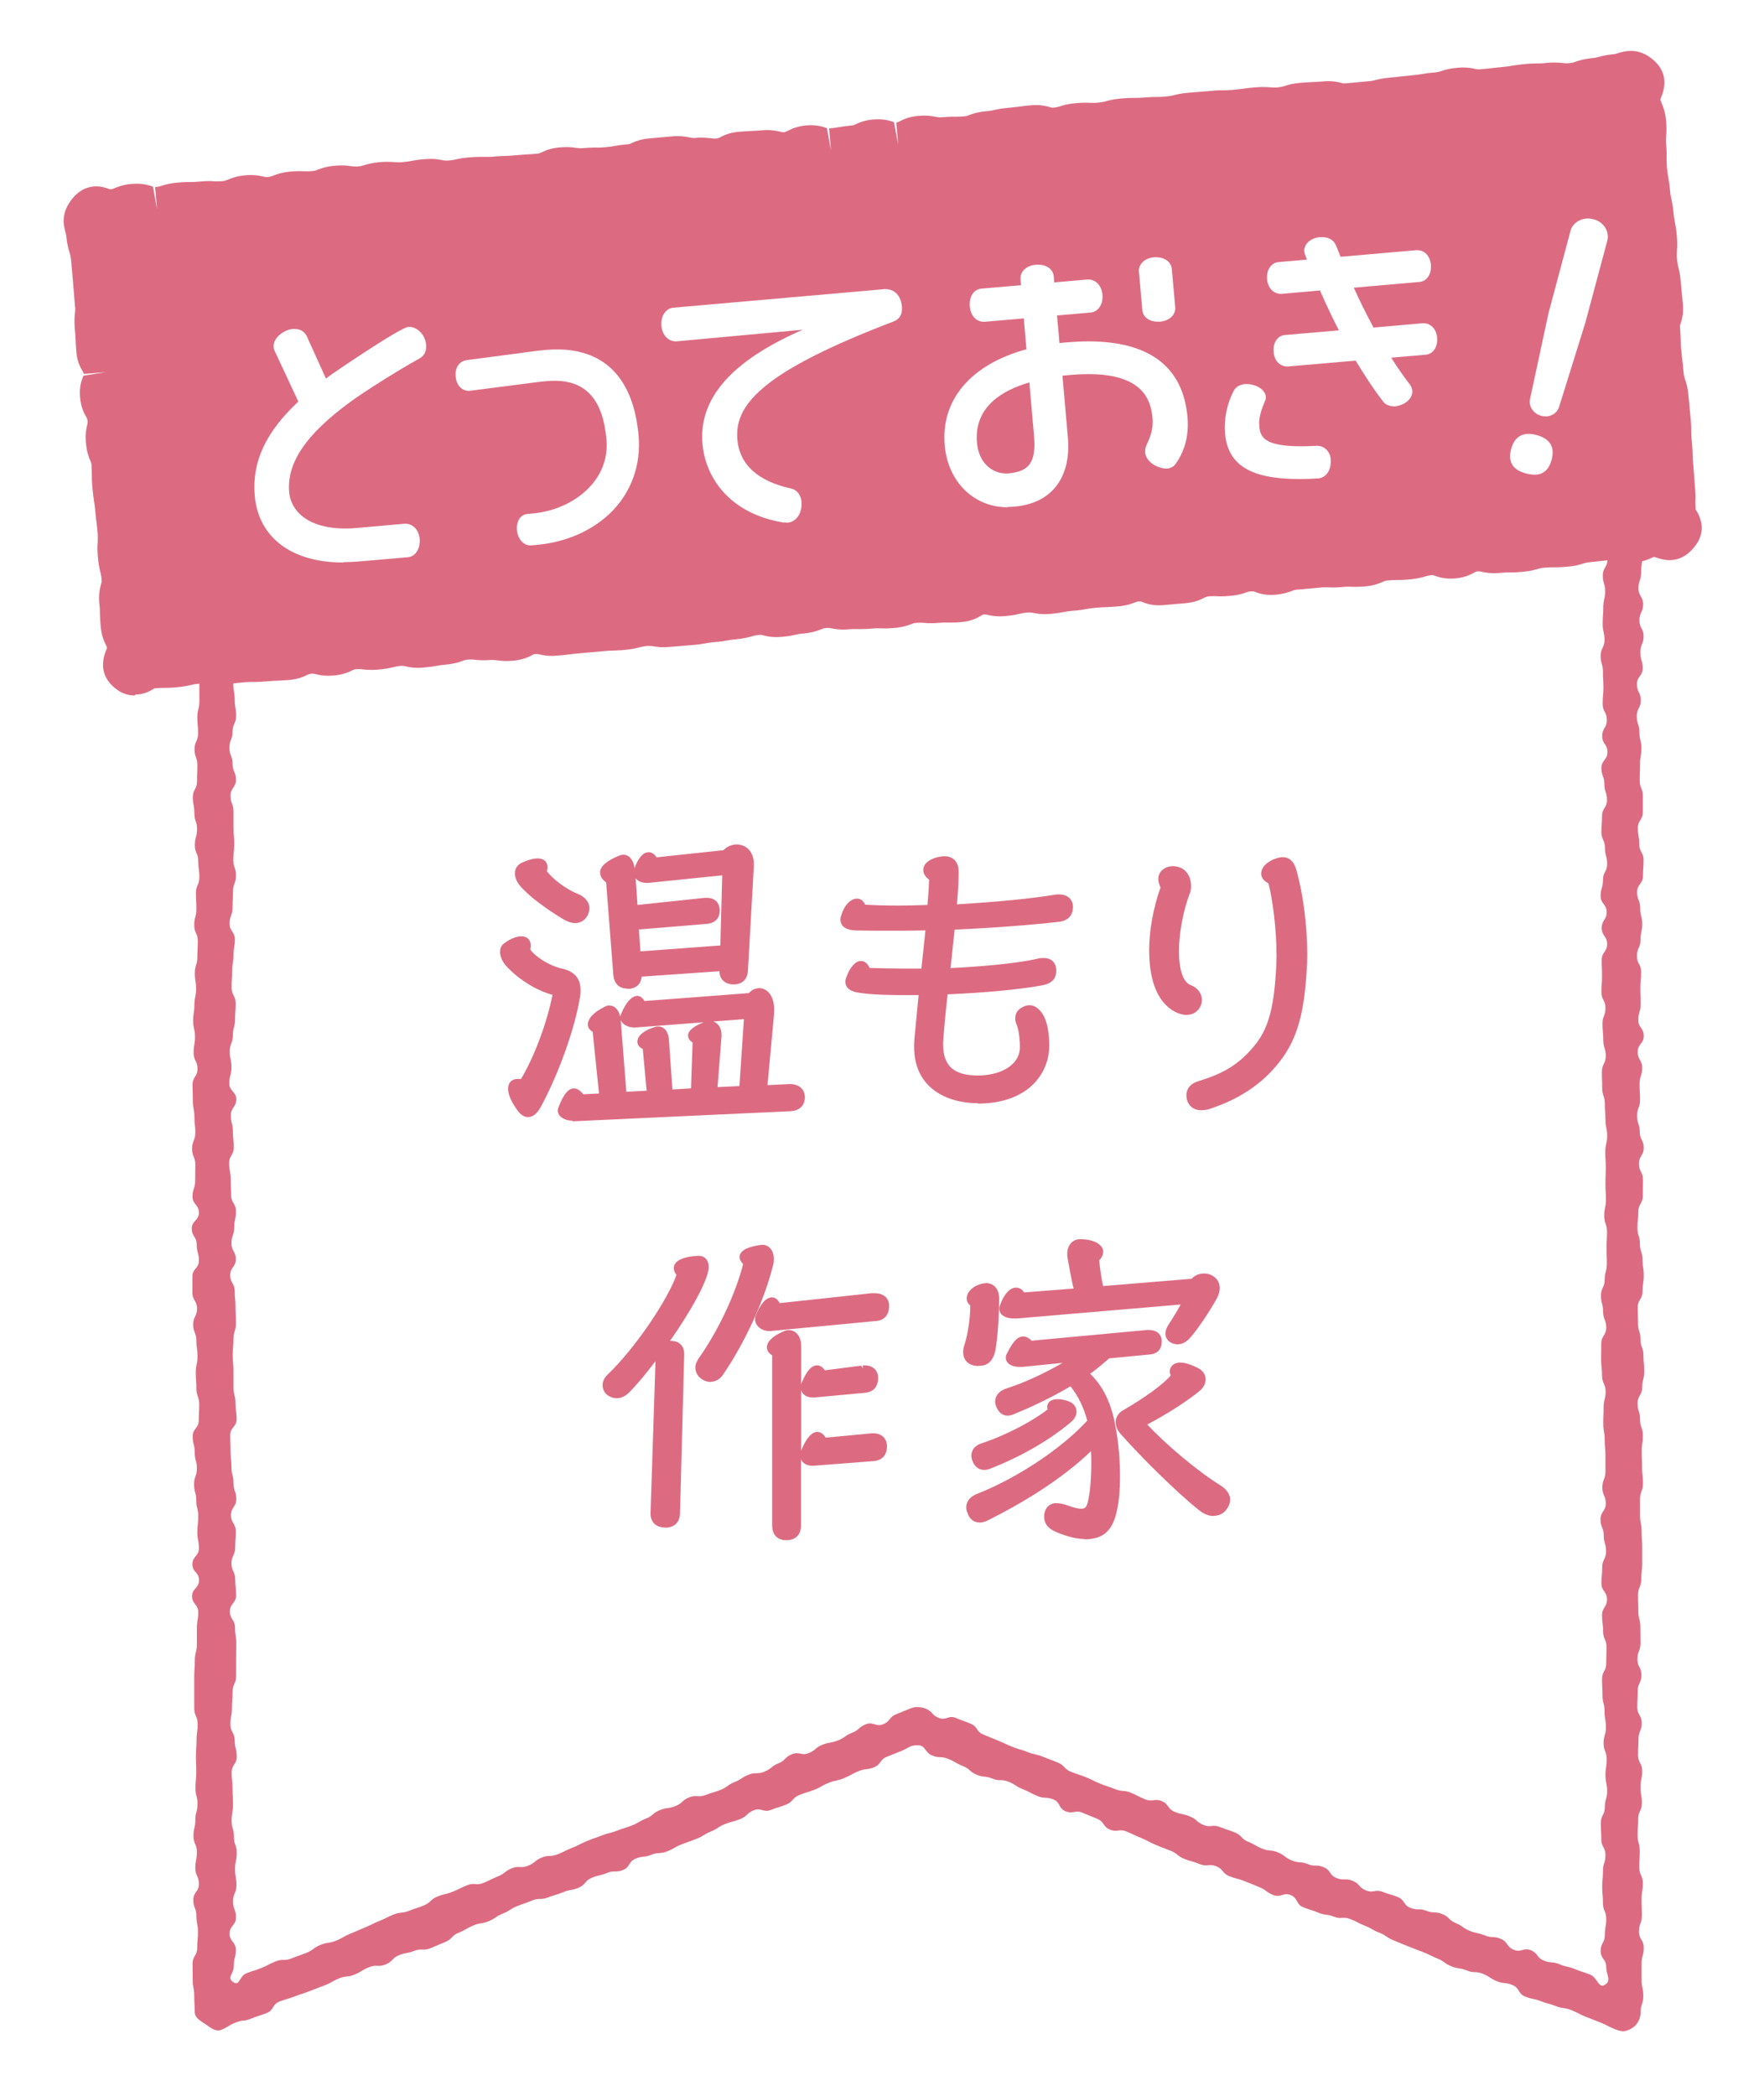
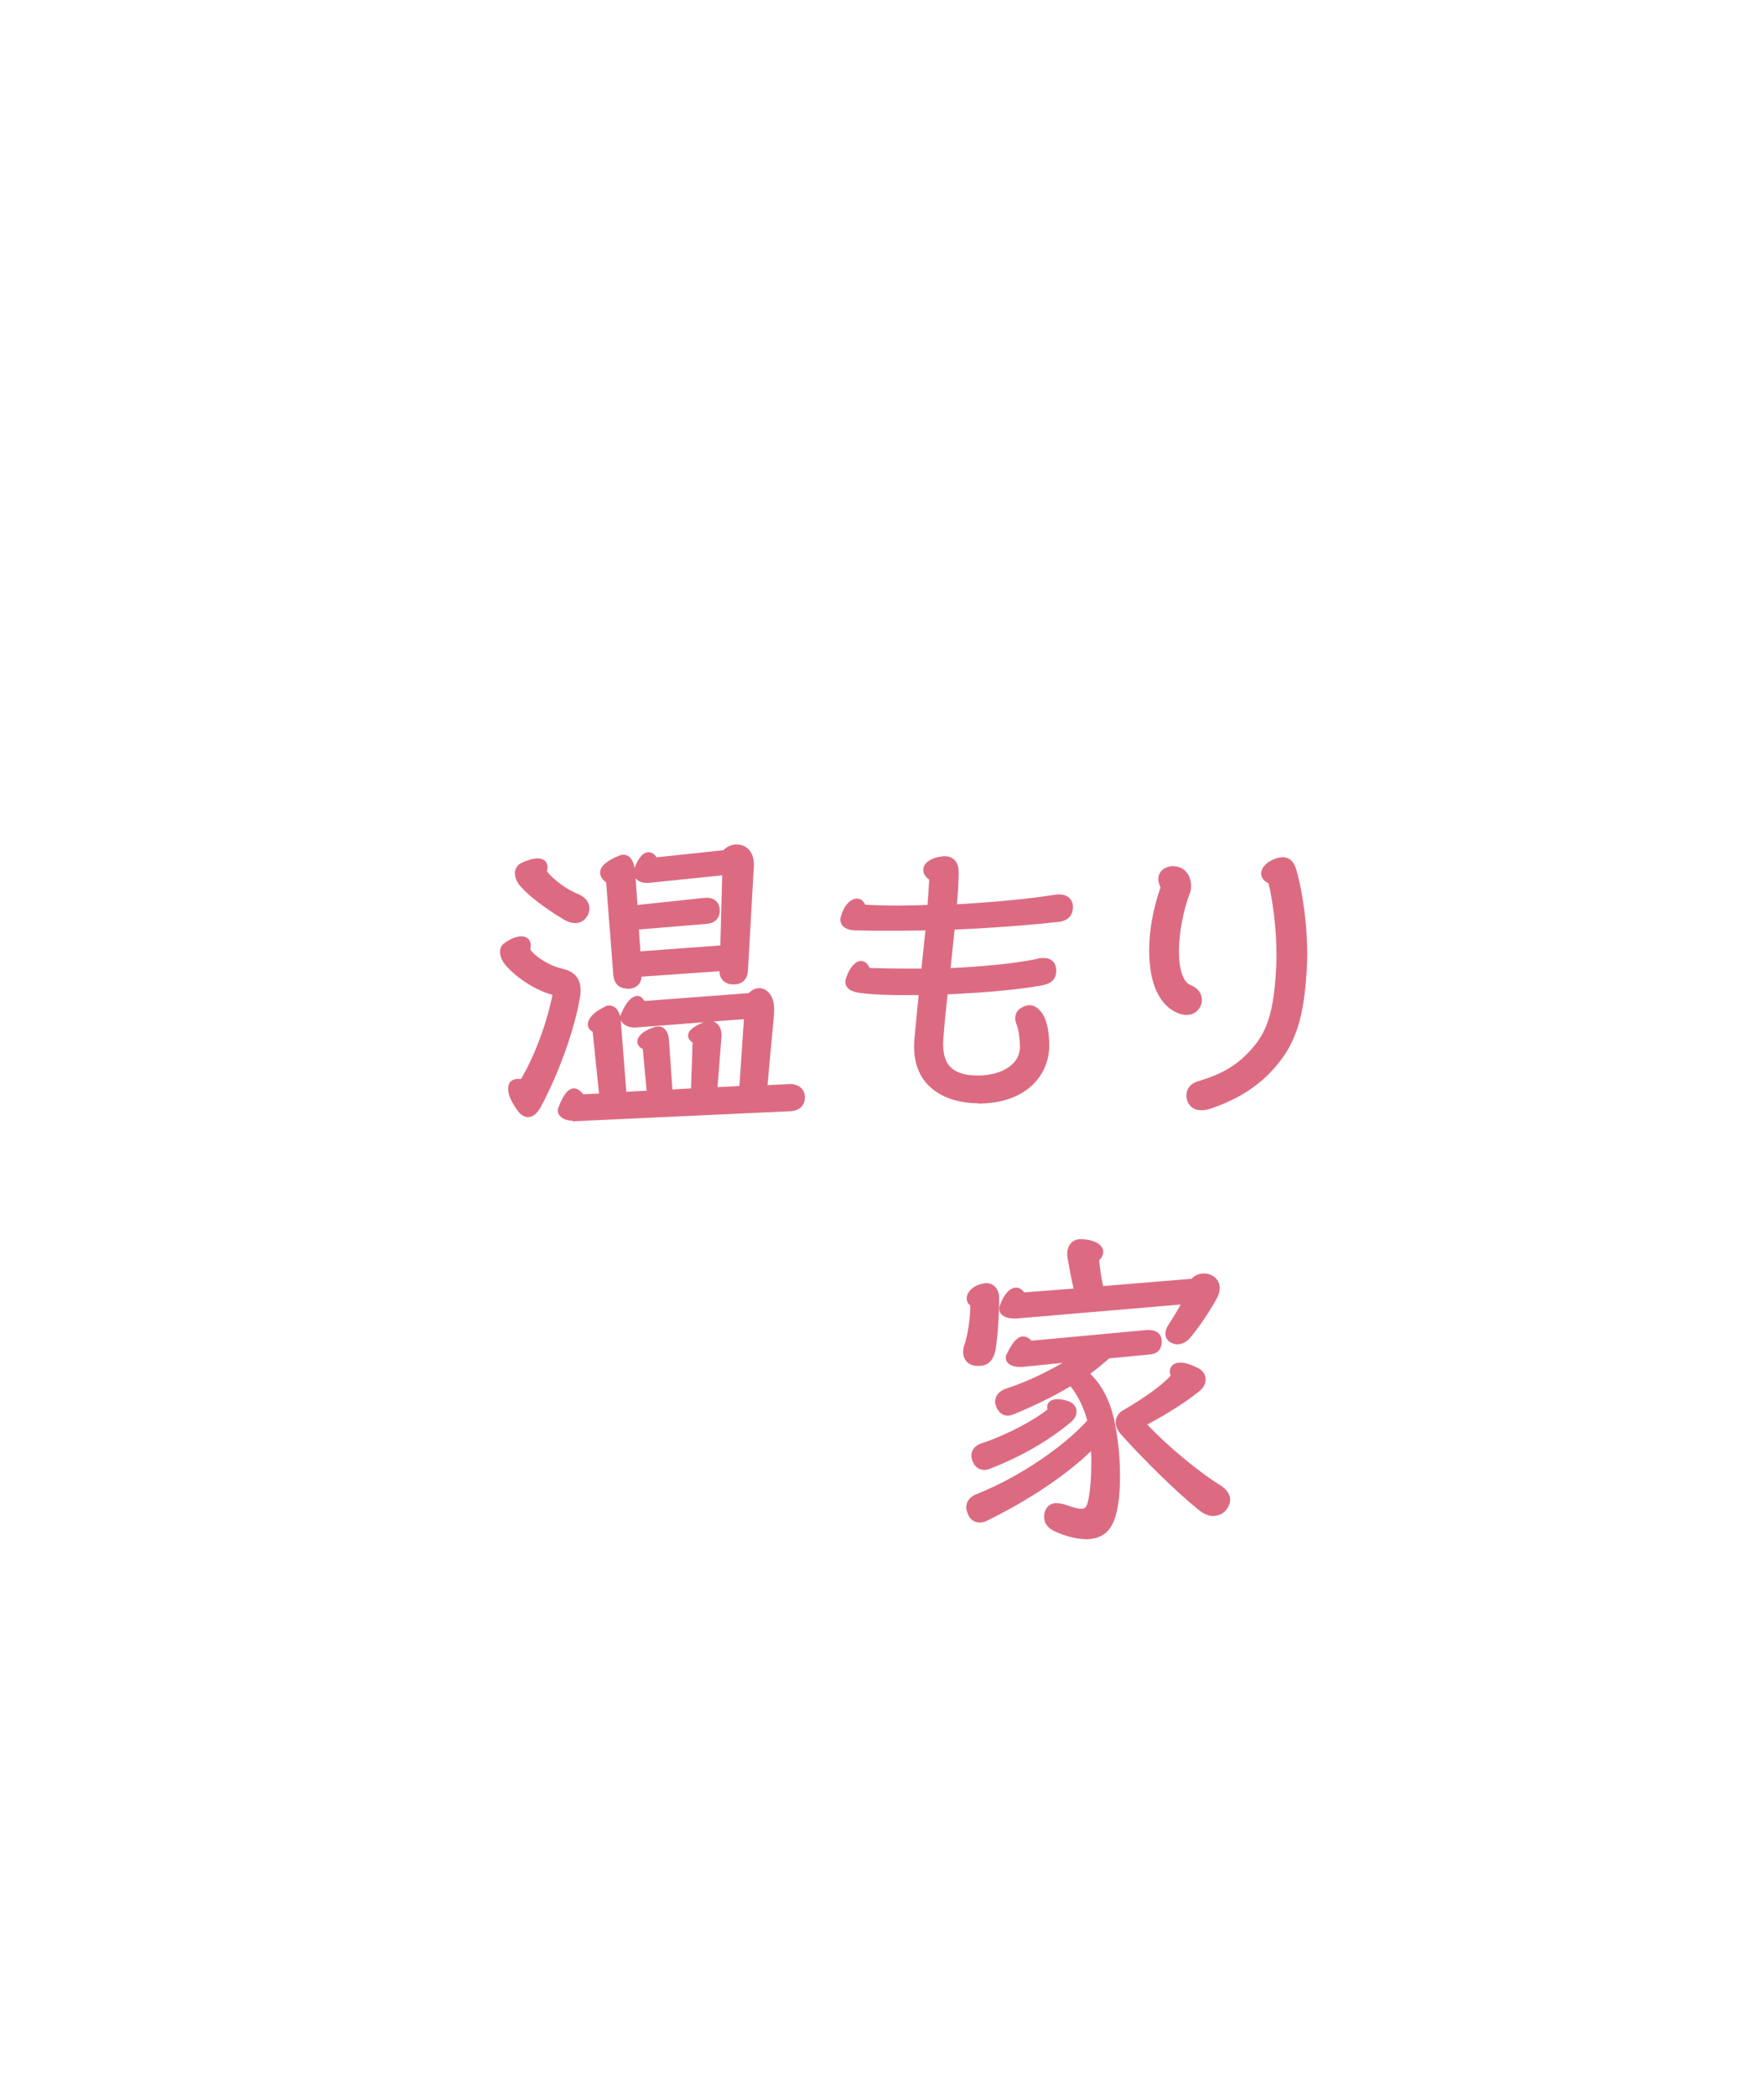
<svg xmlns="http://www.w3.org/2000/svg" id="_レイヤー_2" data-name="レイヤー_2" viewBox="0 0 113.7 135.09">
  <defs>
    <style>
      .cls-1 {
        filter: url(#drop-shadow-1);
      }

      .cls-2 {
        fill: #fff;
      }

      .cls-3 {
        fill: #dc6b82;
      }
    </style>
    <filter id="drop-shadow-1" x="-1.71" y="-1.89" width="119.04" height="140.64" filterUnits="userSpaceOnUse">
      <feOffset dx=".85" dy=".85" />
      <feGaussianBlur result="blur" stdDeviation=".85" />
      <feFlood flood-color="#231815" flood-opacity=".5" />
      <feComposite in2="blur" operator="in" />
      <feComposite in="SourceGraphic" />
    </filter>
  </defs>
  <g id="_テキスト" data-name="テキスト">
    <g>
      <g class="cls-1">
        <path class="cls-2" d="M113.69,33.36l-2.48-28.3c-.13-1.51-1.07-2.89-2.61-3.83-1.54-.94-3.56-1.37-5.61-1.19L7.25,8.42C2.98,8.79-.26,11.64.02,14.78l2.48,28.3c.13,1.51,1.07,2.89,2.61,3.83,1.37.84,3.12,1.27,4.93,1.23.22,0,.45-.02.68-.04l95.74-8.38c4.27-.37,7.5-3.22,7.23-6.37Z" />
        <path class="cls-2" d="M105.72,12.04H12.59c-2.35,0-4.25,1.9-4.25,4.25v113.36c0,1.81.89,3.49,2.4,4.51.91.62,1.97.93,3.04.93.69,0,1.38-.13,2.03-.4l43.35-17.46,43.34,17.45c1.66.67,3.59.47,5.09-.54,1.5-1.01,2.39-2.7,2.39-4.5V16.29c0-2.35-1.9-4.25-4.25-4.25Z" />
      </g>
      <g>
        <path class="cls-3" d="M36.89,72.22c-.54,0-.94-.29-.94-.66,0-.08.03-.17.06-.23.31-.81.63-1.19.98-1.19.24,0,.44.18.61.38l1.01-.05-.41-3.98c-.19-.1-.31-.27-.31-.46,0-.41.41-.83,1.13-1.17.09-.06.19-.06.27-.06.32,0,.58.27.69.71.01-.08.05-.16.06-.18.3-.73.68-1.15,1.05-1.15.17,0,.33.12.45.33l6.73-.51c.19-.21.42-.32.67-.32.46,0,.96.43.96,1.38,0,.06,0,.11-.01.17,0,.04,0,.08,0,.13l-.42,4.57,1.44-.07c.68,0,.97.43.97.85,0,.53-.35.87-.91.9,0,0-14,.65-14,.65h-.06ZM40.38,70.36l1.3-.07-.25-2.69c-.22-.1-.35-.27-.35-.47,0-.22.15-.63,1.14-.95.09-.03.15-.03.22-.03.38,0,.66.36.68.89l.22,3.17,1.2-.07.1-2.96c-.26-.15-.29-.36-.29-.45,0-.37.52-.66,1.01-.85,0,0-4.44.34-4.44.34-.45,0-.79-.2-.91-.47l.36,4.61ZM45.98,65.83c.29.1.53.39.53.9l-.26,3.33,1.41-.07.29-4.31-1.97.15ZM34.02,71.99c-.23,0-.45-.14-.65-.41-.41-.55-.62-1.04-.62-1.41,0-.4.23-.64.62-.64.06,0,.13,0,.21.01.86-1.44,1.68-3.63,2.03-5.43-.97-.25-2.12-.95-2.87-1.74-.33-.32-.51-.7-.51-1.03,0-.23.1-.44.27-.55.39-.29.78-.45,1.1-.45.38,0,.61.23.61.6,0,.09-.02.17-.03.25.32.47,1.24,1.05,2,1.22.84.18,1.24.63,1.24,1.4,0,.15,0,.31-.05.52-.33,1.99-1.36,4.87-2.5,6.98-.24.45-.52.68-.83.68ZM40.45,63.71c-.55,0-.87-.32-.92-.9l-.46-5.94c-.18-.14-.39-.34-.39-.64,0-.39.4-.75,1.23-1.09.08-.03.17-.06.26-.06.38,0,.66.33.73.86.25-.67.56-1.02.91-1.02.14,0,.34.06.51.33l4.31-.46c.22-.23.53-.37.85-.37.55,0,1.11.39,1.11,1.27v.13l-.38,6.71c-.02.57-.36.91-.92.91s-.91-.33-.92-.85l-5.02.35c-.02.49-.37.79-.92.79ZM41.27,61.31l5.16-.38.12-4.52-4.77.49s-.1,0-.1,0c-.31,0-.57-.12-.71-.3l.12,1.72,4.34-.46h.15c.49,0,.81.32.81.81,0,.52-.3.83-.86.87l-4.35.36.1,1.41ZM37.08,59.49c-.23,0-.47-.08-.74-.23-.44-.26-1.91-1.18-2.7-2.04-.29-.29-.45-.62-.45-.94s.17-.56.46-.69c.4-.18.74-.27,1-.27.4,0,.64.21.64.56,0,.08-.01.17-.04.27.41.53,1.28,1.18,2,1.46.47.19.74.53.74.92,0,.21-.06.4-.18.57-.18.25-.44.39-.74.39Z" />
        <path class="cls-3" d="M63.06,71.1c-2,0-4.14-.96-4.14-3.63,0-.18,0-.35.02-.53.06-.62.12-1.29.19-1.98l.08-.83h-.77c-1.04,0-2.12-.02-2.91-.13-.28-.03-1.04-.12-1.04-.73,0-.1.02-.21.08-.34.23-.62.58-1,.92-1,.17,0,.4.08.56.45.65.02,1.47.04,2.41.04h.93l.26-2.46c-.81.02-1.59.02-2.33.02-.78,0-1.54,0-2.2-.02-.86-.04-.95-.49-.95-.69,0-.06,0-.15.04-.23.21-.77.67-1.13,1.02-1.13.24,0,.43.14.53.39.6.04,1.33.06,2.14.06.58,0,1.22-.02,1.88-.04.05-.56.09-1.12.11-1.63-.24-.17-.38-.39-.38-.62,0-.46.49-.8,1.28-.89.04,0,.08,0,.12,0,.41,0,.88.26.88.99s-.05,1.44-.11,2.11c2.64-.16,4.71-.36,6.31-.62.09-.02.19-.02.28-.02.62,0,.89.41.89.79,0,.57-.32.91-.92.98-1.9.21-4.21.39-6.71.5l-.26,2.48c1.77-.09,4.1-.27,5.58-.6.16-.05.3-.05.42-.05.51,0,.81.3.81.81,0,.54-.29.84-.95.96-1.42.26-3.72.47-6.05.57-.13,1.13-.22,2.09-.28,2.94,0,.05,0,.1-.01.15,0,.04,0,.08,0,.13,0,1.39.69,2.01,2.24,2.01s2.71-.73,2.71-1.82c0-.54-.08-1.12-.2-1.43-.06-.12-.1-.27-.1-.44,0-.27.12-.5.34-.64.16-.1.35-.2.58-.2.31,0,.59.19.84.56.28.44.43,1.16.43,2.04,0,1.86-1.42,3.74-4.6,3.74Z" />
        <path class="cls-3" d="M77.43,71.55c-.42,0-.72-.19-.88-.55-.05-.14-.08-.26-.08-.41,0-.25.1-.71.76-.91,1.46-.45,2.52-.96,3.6-2.26.88-1.05,1.26-2.34,1.41-4.79.02-.31.04-.65.04-1,0-1.86-.27-3.72-.52-4.71-.3-.13-.47-.36-.47-.62,0-.42.4-.81,1.05-1.01.13-.03.25-.05.35-.05.29,0,.68.14.87.83.43,1.5.7,3.59.7,5.44,0,.38-.02.75-.04,1.09-.18,2.94-.69,4.57-1.9,6.02-1.02,1.25-2.43,2.19-4.19,2.79-.22.09-.47.14-.71.14ZM76.5,65.41c-.46,0-.93-.26-1.21-.51-1.01-.86-1.22-2.46-1.22-3.66,0-1.25.26-2.72.73-4.04-.08-.21-.14-.37-.14-.55,0-.37.22-.65.61-.78.1-.03.2-.05.33-.05.27,0,.63.1.83.34.29.29.34.71.34.94s-.03.38-.1.52c-.41,1.1-.68,2.52-.68,3.69s.27,1.99.75,2.17c.46.18.73.54.73.97,0,.24-.11.5-.28.67-.19.19-.42.28-.67.28Z" />
-         <path class="cls-3" d="M50.69,99.26c-.58,0-.92-.35-.92-.96v-10.96c-.22-.13-.34-.31-.34-.51,0-.26.19-.66,1.12-1.05.11-.06.23-.06.3-.06.46,0,.79.42.79,1v2.51c.01-.06.03-.12.06-.18.3-.71.61-1.06.97-1.06.19,0,.36.12.5.32l2.33-.3.13.17-.03-.18s.09-.01.13-.01c.53,0,.87.32.87.81,0,.57-.3.91-.86.96,0,0-3.23.3-3.24.3h-.11c-.39,0-.67-.18-.75-.47v3.92s.02-.06.03-.1c.32-.76.66-1.13,1.01-1.13.21,0,.39.12.54.37l2.96-.28h.12c.52,0,.87.33.87.83,0,.57-.3.91-.86.96,0,0-3.87.3-3.87.3h-.08c-.36,0-.63-.16-.73-.42v4.26c0,.61-.35.96-.96.96ZM42.87,98.44c-.58,0-.94-.34-.94-.9l.32-9.82c-.65.86-1.24,1.56-1.68,2-.26.26-.54.39-.82.39-.21,0-.41-.07-.59-.2-.2-.14-.32-.39-.32-.65,0-.23.11-.46.3-.65,1.89-1.81,3.95-4.96,4.46-6.45-.11-.15-.17-.29-.17-.44,0-.46.58-.74,1.58-.79h0c.43,0,.67.28.67.73,0,.15-.04.3-.08.45-.27.92-1.15,2.49-2.41,4.3.31,0,.55.08.7.25.15.15.22.38.21.66l-.27,10.22c-.02.58-.37.91-.96.91ZM45.8,89.06c-.19,0-.37-.05-.52-.16-.28-.15-.46-.45-.46-.76,0-.23.1-.42.2-.58,1.27-1.79,2.39-4.17,2.88-6.1-.15-.14-.23-.29-.23-.45,0-.28.25-.65,1.46-.79h0c.46,0,.75.39.75.92,0,.11,0,.24-.05.39-.54,2.21-1.8,4.97-3.2,7.02-.2.32-.5.5-.82.5ZM49.59,85.78c-.5,0-.92-.34-.92-.75,0-.07,0-.13.03-.22.32-.8.67-1.2,1.06-1.2.2,0,.38.13.49.37l5.93-.64h.19c.69,0,.94.42.94.81,0,.58-.3.94-.84.98,0,0-6.82.65-6.82.65h-.06Z" />
        <path class="cls-3" d="M69.88,99.18c-.64,0-1.45-.28-1.95-.52-.42-.21-.63-.51-.63-.92,0-.51.32-.87.77-.87.23,0,.49.05.78.16.36.13.64.2.84.2.23,0,.35-.07.44-.49.13-.54.21-1.48.21-2.45,0-.25,0-.51-.02-.77-2.03,1.95-4.7,3.49-6.63,4.45-.2.1-.37.15-.54.15-.39,0-.69-.25-.8-.66-.04-.07-.07-.2-.07-.32,0-.23.09-.64.73-.88,2.61-1.04,5.44-2.93,7.07-4.71-.23-.87-.61-1.62-1.08-2.21-1.13.67-2.44,1.31-3.69,1.81-.12.05-.25.08-.36.08-.35,0-.63-.24-.76-.65-.02-.07-.05-.15-.05-.24,0-.23.1-.65.75-.87,1.06-.33,2.37-.93,3.6-1.64l-2.6.26h-.19c-.52,0-.87-.24-.87-.6,0-.05,0-.14.07-.25.37-.77.69-1.11,1.04-1.11.2,0,.37.08.55.27l7.44-.69h.12c.51,0,.83.28.83.73,0,.65-.42.82-.77.85l-2.62.25c-.44.39-.83.71-1.22.99.75.74,1.23,1.65,1.51,2.82.26,1.12.41,2.46.41,3.75,0,1.02-.08,1.83-.24,2.43-.29,1.17-.9,1.67-2.05,1.67ZM78.23,97.7c-.31,0-.64-.13-.92-.36-1.45-1.14-3.79-3.47-5.08-4.93-.2-.22-.32-.5-.32-.75,0-.31.18-.61.47-.77,1.39-.8,2.53-1.63,3.08-2.24-.03-.09-.06-.17-.06-.26,0-.35.27-.58.68-.58.29,0,.68.12,1.15.36.3.15.48.42.48.73,0,.27-.15.55-.4.75-.89.72-2.11,1.49-3.36,2.15,1.21,1.31,3.31,3.06,4.71,3.92.52.33.63.69.63.93s-.11.49-.32.73c-.21.21-.46.31-.77.31ZM63.44,94.73c-.35,0-.64-.22-.76-.59-.05-.12-.07-.23-.07-.33,0-.22.09-.61.67-.8,1.72-.57,3.43-1.53,4.24-2.18-.02-.05-.02-.1-.02-.16,0-.12.05-.5.68-.5.23,0,.48.05.76.16.29.13.45.37.45.65,0,.21-.12.45-.31.62-.63.55-2.41,1.94-5.26,3.05-.14.05-.25.08-.38.08ZM63.06,88.03c-.6,0-.98-.35-.98-.9,0-.15.03-.32.09-.48.24-.74.37-1.81.37-2.47v-.05c-.15-.11-.23-.27-.23-.46,0-.38.37-.83,1.08-.96.08-.01.12-.02.18-.02.41,0,.83.3.83.98,0,1.17-.1,2.53-.23,3.3-.13.7-.48,1.05-1.04,1.05h-.06ZM75.93,86.64c-.13,0-.26-.03-.38-.08-.27-.11-.43-.33-.43-.61,0-.19.07-.39.18-.55l.12-.19c.25-.39.5-.8.68-1.14l-10.57.9c-.06,0-.12,0-.17,0-.27,0-.49-.05-.66-.15-.19-.11-.29-.28-.29-.48,0-.05,0-.13.04-.21.25-.72.64-1.15,1.04-1.15.21,0,.39.11.52.31l3.19-.25c-.15-.61-.28-1.34-.39-1.98-.02-.09-.02-.17-.02-.26,0-.55.34-.94.83-.94,1,0,1.49.41,1.49.81,0,.13-.05.33-.26.55.05.48.12,1.08.25,1.66l5.71-.47c.19-.22.48-.34.79-.34.58,0,1.02.4,1.02.94,0,.2-.05.4-.17.63-.42.78-1.16,1.89-1.69,2.52-.26.31-.54.47-.83.47Z" />
      </g>
-       <path class="cls-3" d="M104.54,130.89c-.15,0-.31-.07-.45-.12-.47-.19-.46-.24-.93-.43s-.48-.18-.95-.37-.45-.24-.93-.43-.52-.07-1-.26-.5-.13-.98-.32-.51-.1-.99-.29-.34-.54-.81-.74-.53-.06-1.01-.25-.44-.29-.91-.48-.55-.02-1.02-.21-.52-.08-1-.27-.43-.31-.9-.5-.46-.23-.94-.42-.48-.18-.96-.37-.48-.2-.95-.39-.43-.3-.91-.49-.45-.26-.93-.45-.46-.24-.94-.43-.57.04-1.05-.15-.53-.06-1.01-.26-.49-.16-.97-.35-.32-.58-.8-.78-.63.18-1.11,0-.43-.31-.91-.51-.48-.2-.96-.39-.5-.13-.98-.32-.37-.45-.85-.64-.58.06-1.06-.14-.5-.14-.98-.33-.42-.34-.9-.53-.48-.18-.96-.38-.46-.25-.93-.44-.47-.22-.95-.42-.58.07-1.06-.12-.35-.5-.83-.7-.48-.19-.95-.39-.6.1-1.08-.09-.32-.58-.8-.77-.55-.02-1.03-.22-.46-.25-.94-.44-.44-.29-.92-.48-.56,0-1.04-.2-.53-.05-1.01-.25-.41-.37-.89-.56-.45-.26-.94-.46-.55-.02-1.04-.22-.41-.66-.93-.66-.56.17-1.03.36-.47.19-.95.38-.36.49-.83.68-.53.06-1,.25-.45.25-.93.45-.51.11-.99.3-.45.26-.93.45-.5.15-.97.34-.38.43-.86.62-.49.15-.97.34-.62-.17-1.1.02-.4.38-.88.57-.5.13-.98.32-.44.29-.91.48-.44.28-.92.47-.49.17-.97.36-.45.26-.93.45-.55.03-1.02.22-.53.05-1.01.25-.34.54-.81.73-.56,0-1.03.19-.51.12-.98.31-.38.44-.85.64-.52.09-1,.29-.5.15-.98.34-.55,0-1.03.2-.49.17-.96.36-.44.29-.92.48-.44.3-.91.49-.52.08-1,.28-.45.27-.93.46-.39.4-.87.6-.47.2-.95.4-.56-.02-1.04.17-.52.09-.99.28-.39.41-.87.6-.57-.02-1.05.17-.45.27-.92.47-.53.06-1.01.25-.45.26-.93.45-.49.18-.97.37-.49.16-.98.35-.5.14-.98.33-.34.55-.82.74-.5.15-.98.35-.53.07-1.02.26-.45.28-.93.47c-.36.15-.69-.14-1.01-.36-.33-.22-.7-.41-.7-.8,0-.51-.03-.51-.03-1.03s-.1-.51-.1-1.03-.01-.51-.01-1.03.3-.51.3-1.03.05-.51.05-1.03-.1-.51-.1-1.03-.2-.51-.2-1.03.36-.51.36-1.03-.23-.51-.23-1.03.1-.51.1-1.03-.22-.51-.22-1.03.12-.51.12-1.03.14-.51.14-1.03-.13-.51-.13-1.03.05-.51.05-1.03-.02-.51-.02-1.03.04-.51.04-1.03.07-.51.07-1.03-.22-.51-.22-1.03,0-.51,0-1.03,0-.52,0-1.03.04-.52.04-1.03.13-.52.13-1.03,0-.52,0-1.03.09-.51.09-1.03-.4-.51-.4-1.03.45-.51.45-1.03-.43-.51-.43-1.03.42-.51.42-1.03-.1-.51-.1-1.03.06-.51.06-1.03-.13-.51-.13-1.03-.14-.51-.14-1.03.18-.51.18-1.03-.14-.51-.14-1.03-.13-.51-.13-1.03.39-.51.39-1.03.03-.52.03-1.03-.18-.52-.18-1.03-.04-.52-.04-1.03.11-.52.11-1.03-.07-.52-.07-1.03-.21-.52-.21-1.03.25-.51.25-1.03-.3-.51-.3-1.03,0-.51,0-1.03.42-.51.42-1.03-.14-.51-.14-1.03-.32-.51-.32-1.03.46-.51.46-1.03-.41-.52-.41-1.03.17-.52.17-1.03.01-.52.01-1.03-.21-.52-.21-1.03.21-.52.21-1.03-.06-.52-.06-1.03-.1-.52-.1-1.03-.02-.52-.02-1.03.32-.52.32-1.03-.25-.52-.25-1.03.09-.52.09-1.03-.12-.52-.12-1.03.08-.52.08-1.03.11-.51.11-1.02-.08-.51-.08-1.03.16-.51.16-1.03.03-.51.03-1.03-.23-.51-.23-1.03.14-.52.14-1.03-.03-.52-.03-1.03.22-.52.22-1.03-.07-.52-.07-1.03-.22-.51-.22-1.03.14-.51.14-1.03-.17-.51-.17-1.03-.1-.51-.1-1.03.27-.51.27-1.03.02-.51.02-1.03-.18-.52-.18-1.03.23-.52.23-1.03-.05-.52-.05-1.03.13-.52.13-1.03,0-.52,0-1.03-.38-.52-.38-1.03.19-.52.19-1.03-.16-.52-.16-1.03.26-.52.26-1.03-.06-.52-.06-1.03.13-.52.13-1.03-.33-.52-.33-1.03.05-.52.05-1.03.13-.52.13-1.03-.03-.52-.03-1.03.16-.52.16-1.03-.26-.52-.26-1.03.02-.52.02-1.04.25-.52.25-1.03-.22-.51-.22-1.03-.02-.52-.02-1.03.19-.52.19-1.04-.24-.52-.24-1.03.32-.52.32-1.03-.28-.52-.28-1.04.28-.52.28-1.04-.27-.52-.27-1.04.27-.52.27-1.03-.16-.52-.16-1.04-.07-.52-.07-1.04.14-.52.14-1.04-.1-.52-.1-1.04c0-.33.1-.63.32-.85s.52-.24.85-.24.68-.02.89.19.27.56.27.89c0,.52-.06.52-.06,1.03s.15.51.15,1.03.14.51.14,1.03-.03.51-.03,1.03.05.51.05,1.03-.37.51-.37,1.03.31.51.31,1.03-.21.51-.21,1.03-.1.51-.1,1.03-.08.51-.08,1.03.02.51.02,1.03.07.52.07,1.03.09.52.09,1.03.06.52.06,1.03-.12.52-.12,1.03.27.52.27,1.03-.15.52-.15,1.03-.23.52-.23,1.03.21.52.21,1.03-.14.52-.14,1.03.12.52.12,1.03.08.52.08,1.03-.02.52-.02,1.03-.17.52-.17,1.03.18.52.18,1.03-.07.52-.07,1.03.05.52.05,1.03.09.52.09,1.03.09.52.09,1.03-.23.52-.23,1.03-.2.52-.2,1.03.2.52.2,1.03.22.52.22,1.03-.35.52-.35,1.03.19.52.19,1.03,0,.52,0,1.03.05.52.05,1.03-.06.52-.06,1.03.17.52.17,1.03-.19.52-.19,1.03-.03.52-.03,1.03-.19.52-.19,1.03.34.52.34,1.03-.09.52-.09,1.03-.09.52-.09,1.03-.03.52-.03,1.03.26.52.26,1.03-.04.52-.04,1.03-.14.52-.14,1.03-.2.52-.2,1.03.11.52.11,1.03-.14.52-.14,1.03.45.52.45,1.03-.35.52-.35,1.03.13.52.13,1.03.06.52.06,1.03-.3.52-.3,1.03.1.52.1,1.03.03.52.03,1.03.31.52.31,1.03-.11.52-.11,1.03-.18.51-.18,1.03.28.51.28,1.03-.36.51-.36,1.03.29.52.29,1.03.05.52.05,1.03.03.52.03,1.03-.16.52-.16,1.03-.05.52-.05,1.04.05.52.05,1.03,0,.52,0,1.03.13.52.13,1.03.07.52.07,1.03-.41.52-.41,1.03.02.52.02,1.03.06.52.06,1.03.13.52.13,1.03.18.52.18,1.03-.34.52-.34,1.04.31.52.31,1.04-.04.52-.04,1.03-.24.52-.24,1.03.24.52.24,1.03.06.52.06,1.03-.4.52-.4,1.04.33.52.33,1.04.08.52.08,1.04-.01.52-.01,1.03,0,.52,0,1.04-.23.52-.23,1.04-.04.52-.04,1.04-.1.52-.1,1.04.28.52.28,1.04.13.52.13,1.04-.33.52-.33,1.03.06.52.06,1.03.03.52.03,1.03-.09.52-.09,1.04.15.52.15,1.04.18.52.18,1.04-.11.52-.11,1.04.09.52.09,1.04-.22.52-.22,1.04.19.52.19,1.04-.41.52-.41,1.04.4.52.4,1.04-.13.52-.13,1.05-.47.73-.04,1.03.38-.37.85-.56.49-.15.96-.34.45-.24.93-.43.55,0,1.02-.19.48-.17.96-.36.43-.32.9-.51.52-.08,1-.27.45-.26.92-.45.47-.21.94-.4.46-.23.93-.42.46-.23.93-.42.53-.05,1-.24.49-.15.96-.35.4-.38.87-.57.5-.12.98-.31.46-.23.94-.42.57.05,1.05-.15.46-.23.93-.42.42-.33.89-.52.56.03,1.04-.16.42-.34.89-.53.54-.02,1.02-.21.46-.23.94-.42.46-.23.94-.43.48-.17.96-.36.5-.12.98-.31.49-.15.97-.34.45-.26.92-.45.41-.35.89-.54.52-.07,1-.26.4-.37.88-.56.57.04,1.05-.15.5-.14.97-.33.43-.31.9-.5.44-.29.91-.48.55,0,1.03-.2.42-.34.89-.53.39-.39.87-.59.6.12,1.08-.07.41-.35.89-.54.52-.09,1-.28.43-.3.91-.49.41-.36.89-.55.63.19,1.11,0,.37-.46.85-.65.48-.2.96-.39c.28-.11.64-.08.93.03.47.19.38.41.85.6s.63-.2,1.1,0,.48.18.95.37.35.51.82.7.47.19.95.39.47.22.94.41.5.14.97.33.51.11.98.3.48.18.95.37.39.41.86.6.49.16.96.35.46.23.93.42.49.16.96.35.54.04,1.01.23.46.24.93.43.59-.08,1.06.11.35.49.83.69.51.1.99.3.41.36.88.55.58-.06,1.05.13.49.16.96.35.39.41.86.6.45.26.92.45.54.04,1.01.24.42.33.9.52.54.04,1.01.23.55,0,1.03.2.35.51.83.7.56-.02,1.04.18.38.43.86.62.59-.1,1.07.09.5.14.97.33.35.51.82.7.55,0,1.03.19.54.02,1.02.21.4.39.87.58.43.31.9.5.51.11.99.3.55.02,1.02.22.35.5.83.7.62-.16,1.1.03.36.48.84.67.54.04,1.02.24.51.11.99.31.49.16.97.35.54.94.97.65.07-.62.07-1.14-.36-.51-.36-1.03.27-.51.27-1.03.09-.51.09-1.03-.21-.51-.21-1.03-.05-.51-.05-1.03.05-.51.05-1.03.16-.51.16-1.03-.27-.51-.27-1.03-.03-.51-.03-1.03.26-.51.26-1.03.15-.52.15-1.03-.11-.52-.11-1.03.08-.52.08-1.03-.2-.52-.2-1.03.15-.52.15-1.03-.09-.52-.09-1.03-.13-.52-.13-1.03-.03-.52-.03-1.03.27-.52.27-1.03.02-.52.02-1.03-.22-.52-.22-1.03-.07-.52-.07-1.03.32-.52.32-1.03-.36-.52-.36-1.03.05-.52.05-1.03.25-.52.25-1.03-.15-.52-.15-1.03-.21-.52-.21-1.03.34-.52.34-1.03-.22-.52-.22-1.03.2-.52.2-1.03,0-.52,0-1.03-.05-.52-.05-1.03-.09-.52-.09-1.03.02-.52.02-1.03.13-.52.13-1.03-.23-.52-.23-1.03-.06-.52-.06-1.03.01-.52.01-1.03.32-.52.32-1.03-.2-.52-.2-1.03-.14-.52-.14-1.03.24-.52.24-1.03.14-.52.14-1.03-.02-.52-.02-1.03.03-.52.03-1.03-.18-.52-.18-1.03.11-.52.11-1.03-.03-.52-.03-1.03.02-.52.02-1.03-.03-.52-.03-1.03.12-.52.12-1.03-.11-.52-.11-1.03-.04-.52-.04-1.03-.17-.52-.17-1.03-.02-.52-.02-1.03.25-.52.25-1.03-.16-.52-.16-1.03-.05-.52-.05-1.03.19-.52.19-1.03-.26-.51-.26-1.03.04-.51.04-1.03-.02-.51-.02-1.03.35-.52.35-1.03-.35-.52-.35-1.03.32-.52.32-1.03-.39-.52-.39-1.03.15-.52.15-1.04.27-.52.27-1.03-.14-.52-.14-1.03-.23-.52-.23-1.03.04-.52.04-1.03.32-.52.32-1.03-.17-.52-.17-1.03-.19-.52-.19-1.03.39-.52.39-1.03-.34-.52-.34-1.03.3-.52.3-1.04-.27-.52-.27-1.04.05-.52.05-1.03-.03-.52-.03-1.03-.15-.52-.15-1.03.25-.52.25-1.03-.12-.52-.12-1.04.04-.52.04-1.04.12-.52.12-1.04-.15-.52-.15-1.03.3-.52.3-1.04-.14-.52-.14-1.04-.09-.52-.09-1.04-.14-.52-.14-1.04.32-.52.32-1.04-.16-.52-.16-1.04-.23-.52-.23-1.03.14-.52.14-1.03.24-.52.24-1.03-.34-.52-.34-1.04.06-.52.06-1.04.23-.52.23-1.04.01-.52.01-1.04-.16-.52-.16-1.04-.16-.52-.16-1.04.41-.52.41-1.04-.36-.52-.36-1.04.28-.52.28-1.04-.03-.52-.03-1.05.01-.52.01-1.05c0-.33-.02-.65.19-.87s.54-.2.87-.2.68-.04.89.17.44.57.44.89c0,.51-.22.51-.22,1.03s-.11.51-.11,1.03-.02.51-.02,1.03.27.51.27,1.03-.3.51-.3,1.03.2.51.2,1.03-.14.51-.14,1.03,0,.51,0,1.03.08.51.08,1.03.25.51.25,1.03-.38.51-.38,1.03.15.51.15,1.03.24.51.24,1.03-.1.51-.1,1.03-.18.51-.18,1.03.16.51.16,1.03-.08.51-.08,1.03-.02.51-.02,1.03.17.51.17,1.03-.08.51-.08,1.03-.17.52-.17,1.03.3.52.3,1.03-.24.52-.24,1.03.27.52.27,1.03-.21.51-.21,1.03.15.51.15,1.03-.37.51-.37,1.03.25.51.25,1.03-.26.51-.26,1.03.17.51.17,1.03.13.51.13,1.03-.09.51-.09,1.03-.02.51-.02,1.03.2.51.2,1.03,0,.51,0,1.03-.32.51-.32,1.03.09.51.09,1.03.28.52.28,1.03-.04.52-.04,1.03-.38.52-.38,1.03.2.52.2,1.03.13.52.13,1.03-.11.52-.11,1.03-.23.51-.23,1.03.27.51.27,1.03-.05.51-.05,1.03.02.51.02,1.03-.15.51-.15,1.03.35.51.35,1.03-.39.51-.39,1.03.29.52.29,1.03-.17.52-.17,1.03.03.52.03,1.03-.19.52-.19,1.03.17.52.17,1.03.26.52.26,1.03-.31.52-.31,1.03.26.52.26,1.03-.01.52-.01,1.03-.29.52-.29,1.03-.06.52-.06,1.03.16.52.16,1.03.17.52.17,1.03.08.51.08,1.02-.08.51-.08,1.03-.31.51-.31,1.03.02.51.02,1.03.16.51.16,1.03.19.52.19,1.03.05.52.05,1.03-.13.52-.13,1.03-.3.52-.3,1.03.16.51.16,1.03.18.51.18,1.03-.07.51-.07,1.03.02.51.02,1.03.06.51.06,1.03-.19.51-.19,1.03,0,.52,0,1.03.1.52.1,1.03.04.52.04,1.03,0,.52,0,1.03-.06.52-.06,1.03-.21.52-.21,1.03.02.52.02,1.03.13.52.13,1.03.01.52.01,1.03-.2.52-.2,1.03.26.52.26,1.03-.24.52-.24,1.03-.03.52-.03,1.03.29.52.29,1.03-.21.52-.21,1.03-.03.52-.03,1.03.27.52.27,1.03-.11.52-.11,1.04.09.52.09,1.03-.24.51-.24,1.03-.04.52-.04,1.03.14.52.14,1.04-.03.52-.03,1.03.23.52.23,1.03-.08.52-.08,1.04.02.52.02,1.04-.19.52-.19,1.04.31.52.31,1.03-.14.52-.14,1.04,0,.52,0,1.04.11.52.11,1.04-.17.52-.17,1.04c0,.39-.19.79-.52,1.01-.2.13-.45.23-.68.23Z" />
      <g>
-         <path class="cls-3" d="M8.67,44.82c-.47,0-.91-.17-1.31-.52-.74-.63-.91-1.45-.51-2.42.02-.04.04-.09.05-.14t-.07-.17c-.15-.3-.29-.64-.34-1.22-.04-.41-.04-.62-.05-.83,0-.16,0-.33-.04-.65-.05-.57.03-.93.12-1.25.04-.13.04-.14.03-.25-.02-.26-.05-.4-.09-.53-.05-.21-.11-.47-.15-.94-.04-.47-.03-.73-.01-.95,0-.14.01-.27,0-.54-.03-.34-.05-.51-.07-.68-.03-.2-.05-.4-.09-.79-.03-.32-.05-.49-.08-.65-.03-.21-.06-.41-.1-.82-.04-.43-.04-.65-.04-.87,0-.15,0-.3-.02-.6-.01-.15-.02-.18-.08-.31-.12-.28-.23-.6-.28-1.14-.05-.54.01-.88.08-1.17.03-.14.04-.17.02-.32l-.05-.13c-.18-.3-.37-.68-.43-1.32-.06-.65.08-1.07.22-1.4l1.45-.23-1.42.12-.04-.1c-.19-.31-.4-.69-.45-1.34-.03-.39-.04-.59-.05-.79,0-.17-.02-.34-.05-.69-.04-.51-.01-.81.01-1.03.02-.15.03-.23,0-.46-.03-.38-.05-.57-.06-.76-.01-.18-.19-2.19-.19-2.19-.02-.2-.04-.27-.08-.41-.09-.27-.17-.56-.22-1.05-.01-.13-.04-.23-.06-.31-.12-.43-.33-1.24.46-2.19.53-.64,1.12-.77,1.53-.77.33,0,.6.09.77.15.04.01.08.03.13.04.13-.01.17-.03.29-.08.28-.11.59-.23,1.12-.27.11,0,.21-.01.3-.01.5,0,.84.12,1.04.19l.26,1.45-.12-1.42c.2-.02.26-.04.4-.08.27-.09.55-.17,1.04-.21.42-.04.63-.04.84-.04.16,0,.31,0,.62-.03.23-.02.4-.03.54-.03.15,0,.28,0,.4.02.07,0,.13,0,.22,0,.08,0,.17,0,.3-.02.13-.01.14-.02.27-.07.29-.12.61-.25,1.16-.3.13-.01.25-.02.36-.02.39,0,.65.06.83.1.11.03.13.03.18.03h.11c.15-.02.18-.03.31-.08.28-.11.59-.22,1.12-.27.26-.02.44-.03.59-.03.12,0,.52.01.52.01.09,0,.2,0,.34-.02.16-.01.19-.03.32-.08.22-.08.54-.21,1.11-.26.17-.01.31-.02.43-.02.26,0,.45.02.63.05.07,0,.13.02.23.02.05,0,.11,0,.18,0,.21-.02.27-.04.41-.08.27-.08.54-.16,1.02-.2.2-.02.36-.02.5-.02.19,0,.33.01.48.02.07,0,.14.01.23.01.07,0,.15,0,.25-.01.3-.03.44-.05.59-.08.21-.04.42-.08.85-.11.15-.01.27-.02.39-.02.34,0,.58.05.74.08.06.01.12.03.21.03.04,0,.08,0,.14,0,.27-.02.41-.05.54-.08.22-.05.45-.1.89-.13.25-.02.43-.03.58-.03.13,0,.24,0,.34,0h.21c.09,0,.19,0,.33-.01.4-.04.6-.04.8-.05.16,0,.33-.01.65-.04.38-.03.57-.04.77-.06.17,0,.34-.02.68-.05q.1,0,.21-.06c.3-.14.63-.29,1.21-.34.17-.01.31-.02.43-.02.26,0,.44.02.63.05.07,0,.13.02.23.02.05,0,.11,0,.18,0,.35-.03.56-.04.75-.04,0,0,.14,0,.15,0,.2,0,.34,0,.56-.02.3-.03.45-.05.6-.08.21-.04.42-.07.84-.11.12-.01.13-.01.25-.07.29-.13.62-.26,1.17-.31l1.44-.13c.14-.01.26-.02.37-.02.37,0,.62.06.8.09.11.02.13.03.19.03.03,0,.07,0,.12,0,.18-.02.33-.02.45-.02.24,0,.4.02.57.04.07,0,.13.02.23.02.06,0,.12,0,.2-.01l.17-.06c.22-.12.6-.32,1.25-.37.39-.03.59-.04.79-.05.17,0,.33-.02.66-.04.13-.01.25-.02.35-.02.39,0,.66.07.84.11.11.03.12.03.17.03h.1s.16-.06.16-.06c.29-.15.65-.32,1.25-.38.11,0,.21-.01.3-.01.49,0,.83.12,1.03.19l.26,1.44-.12-1.42c.3-.03.45-.05.61-.08.21-.03.41-.07.83-.11q.1,0,.22-.06c.29-.14.63-.28,1.2-.33.11,0,.21-.01.3-.01.49,0,.82.11,1.02.18l.27,1.45-.12-1.42.16-.05c.29-.16.66-.33,1.26-.38.14-.01.27-.02.38-.02.35,0,.6.05.77.08.06.01.11.03.2.03.04,0,.08,0,.13,0,.35-.03.56-.04.75-.04,0,0,.13,0,.14,0,.2,0,.34,0,.56-.02.17-.01.21-.03.34-.08.21-.08.54-.2,1.09-.25.27-.02.4-.05.53-.08.23-.05.45-.1.91-.14.32-.03.48-.05.65-.07.2-.03.4-.06.8-.09.12-.01.23-.02.33-.02.43,0,.72.08.92.14.11.03.11.03.14.03.29-.02.35-.04.5-.09.21-.07.5-.16,1.02-.2.23-.02.4-.03.55-.03.15,0,.27,0,.39.01.07,0,.13,0,.22,0,.08,0,.17,0,.3-.02.23-.02.31-.04.46-.08.2-.06.48-.13.97-.18.35-.03.56-.04.74-.04,0,0,.14,0,.15,0,.2,0,.34,0,.56-.02.39-.03.61-.04.8-.04h.01c.23,0,.37,0,.64-.03.25-.02.37-.05.5-.08.21-.05.47-.12.94-.16l1.45-.12c.42-.04.63-.04.84-.04.15,0,.31,0,.61-.03.32-.03.48-.05.64-.07.2-.03.4-.06.8-.09.21-.02.37-.02.51-.02.18,0,.32.01.46.02.07,0,.14.01.23.01.07,0,.15,0,.26-.01.2-.02.26-.04.4-.08.27-.09.55-.17,1.03-.21.39-.03.59-.04.78-.05.17,0,.33-.02.67-.04.12-.01.24-.02.34-.02.41,0,.7.07.88.12.11.03.12.03.16.03.44-.04.61-.05.78-.07.19-.02.38-.04.75-.07.25-.02.37-.05.49-.08.21-.05.47-.12.95-.16.34-.03.51-.05.68-.07.19-.02.38-.04.76-.08.31-.03.46-.05.62-.08.2-.03.41-.07.82-.1.19-.02.25-.04.38-.08.27-.09.56-.18,1.05-.22.14-.01.26-.02.37-.02.36,0,.62.05.79.09.11.02.13.03.19.03.04,0,.08,0,.12,0,.34-.03.52-.05.69-.07.19-.02.38-.04.75-.08.3-.03.46-.05.61-.08.21-.03.41-.07.83-.11.4-.04.61-.04.81-.04.16,0,.32,0,.63-.04.19-.02.34-.02.47-.02.21,0,.37.01.53.03.07,0,.14.02.23.02.06,0,.13,0,.22-.01.18-.02.22-.03.36-.08.28-.1.57-.19,1.07-.24.23-.02.34-.05.46-.08.2-.06.48-.13.97-.18.08,0,.16-.03.29-.07.2-.06.47-.14.81-.14.51,0,1,.19,1.44.58.74.63.91,1.45.51,2.41-.02.04-.04.08-.05.14.02.08.03.1.08.23.12.29.24.61.29,1.16.04.5.02.79,0,1-.01.15-.02.25,0,.49.04.44.04.66.03.88,0,.15,0,.3.02.6.03.31.05.46.08.61.04.21.08.43.12.86.02.27.05.41.08.54.05.23.1.46.15.93.03.29.05.44.08.58.04.22.09.44.13.88.04.47.03.74.01.95,0,.13-.02.27,0,.54.02.26.05.39.08.52.05.21.12.47.16.94l.14,1.47c.06.66-.08,1.07-.16,1.31,0,.03-.02.06-.03.1.04.5.04.71.05.92,0,.16,0,.33.04.65.03.34.05.51.07.68.02.2.05.39.08.79.02.19.04.24.08.38.1.28.19.57.23,1.07.03.36.11,1.09.14,1.47.04.41.04.62.04.83,0,.16,0,.32.04.65.04.41.04.62.05.82,0,.16,0,.33.04.65.03.39.04.59.06.78.01.17.02.35.05.69.04.44.04.66.03.88,0,.15,0,.3.02.6,0,0,0,0,0,0,0,0,.02.02.04.04.51.84.46,1.65-.16,2.39-.45.54-.98.81-1.57.81h0c-.32,0-.57-.08-.76-.14-.1-.03-.18-.06-.26-.07-.28.14-.64.3-1.2.35-.12.01-.23.01-.33.01-.43,0-.72-.08-.91-.14-.11-.03-.11-.03-.15-.03-.43.03-.6.05-.77.07-.19.02-.38.04-.76.08-.2.02-.26.04-.4.08-.27.09-.55.17-1.04.21-.37.03-.58.04-.78.04h-.15c-.13,0-.27,0-.53.02-.22.02-.29.04-.43.08-.21.06-.5.15-1,.19-.42.04-.63.04-.84.04-.15,0-.31,0-.62.03-.14.01-.26.02-.37.02-.36,0-.62-.05-.79-.09-.11-.02-.13-.03-.19-.03-.04,0-.08,0-.12,0l-.13.05c-.3.17-.67.35-1.29.41-.11,0-.2.01-.29.01-.52,0-.87-.13-1.08-.21l-.11-.02c-.21.02-.28.04-.42.08-.21.07-.5.15-1.02.2-.42.04-.64.04-.85.04-.15,0-.3,0-.6.03-.12.01-.12.01-.25.07-.29.13-.62.26-1.18.31-.23.02-.4.03-.55.03s-.27,0-.39-.01c-.07,0-.13,0-.22,0s-.18,0-.3.02c-.23.02-.41.03-.56.03s-.26,0-.38-.01c-.07,0-.13,0-.21,0s-.18,0-.31.02l-1.45.13c-.17.01-.21.03-.34.08-.21.08-.54.2-1.09.25-.1,0-.2.01-.28.01-.54,0-.9-.15-1.11-.23-.04,0-.07,0-.1,0-.18,0-.24.02-.35.06-.28.1-.56.19-1.06.23-.24.02-.42.03-.57.03-.13,0-.24,0-.35-.01-.07,0-.13,0-.21,0-.08,0-.19,0-.32.02l-.16.05c-.29.16-.66.33-1.26.38l-1.45.13c-.1,0-.19.01-.28.01-.56,0-.93-.16-1.15-.25-.03,0-.06,0-.09,0-.14,0-.18.02-.29.06-.21.08-.54.21-1.1.26-.39.03-.59.04-.79.05-.17,0-.33.01-.66.04-.3.03-.44.05-.59.08-.21.04-.42.08-.85.11-.29.03-.44.05-.59.08-.21.04-.42.08-.85.12-.14.01-.27.02-.38.02-.34,0-.59-.05-.75-.08-.06-.01-.11-.03-.2-.03-.04,0-.08,0-.13,0-.26.02-.39.05-.52.08-.2.05-.46.11-.92.15-.14.01-.26.02-.37.02-.36,0-.61-.05-.78-.09-.11-.02-.13-.03-.19-.03-.04,0-.08,0-.12,0-.38.23-.77.44-1.41.49-.31.03-.51.03-.68.03h-.33c-.11,0-.24,0-.43.02-.22.02-.38.02-.52.02-.17,0-.3,0-.43-.02-.07,0-.14-.01-.22-.01-.07,0-.16,0-.28.01-.16.01-.2.03-.33.08-.21.08-.53.2-1.09.25-.26.02-.44.03-.6.03-.12,0-.51-.01-.51-.01-.09,0-.2,0-.35.02-.28.02-.47.03-.63.03h-.44c-.1,0-.21,0-.38.01-.15.01-.28.02-.4.02-.3,0-.51-.03-.71-.07-.06-.01-.12-.03-.21-.03-.04,0-.09,0-.15,0-.15.01-.17.02-.3.07-.28.11-.6.23-1.13.28-.26.02-.4.05-.53.08-.23.05-.45.1-.91.14-.12.01-.24.02-.34.02-.41,0-.7-.07-.88-.12-.11-.03-.12-.03-.16-.03-.31.02-.39.05-.53.09-.21.06-.49.14-.99.19-.3.03-.44.05-.59.08-.21.04-.42.08-.85.11-.3.03-.44.05-.59.08-.21.04-.42.08-.85.11l-1.44.12c-.16.01-.29.02-.41.02-.28,0-.48-.03-.67-.06-.06-.01-.13-.02-.22-.02-.05,0-.1,0-.16,0-.24.02-.35.05-.47.08-.2.05-.48.13-.96.17-.4.04-.6.04-.81.05-.16,0-.32.01-.64.04l-1.45.13c-.34.03-.51.05-.67.07-.19.02-.38.05-.77.08-.14.01-.26.02-.37.02-.36,0-.61-.05-.78-.09-.11-.02-.13-.03-.19-.03-.04,0-.08,0-.12,0-.12.02-.15.04-.17.06-.22.12-.6.31-1.24.37-.16.01-.3.02-.42.02-.27,0-.46-.03-.65-.05-.06,0-.13-.02-.22-.02-.05,0-.1,0-.17,0-.19.02-.35.02-.48.02-.21,0-.36-.01-.51-.03-.07,0-.14-.02-.23-.02-.06,0-.14,0-.23.01-.17.01-.21.03-.35.08-.21.08-.53.19-1.08.24-.3.03-.45.05-.59.08-.21.04-.42.07-.84.11-.13.01-.25.02-.36.02-.38,0-.65-.06-.82-.1-.11-.02-.12-.03-.18-.03h-.11c-.26.03-.38.06-.51.09-.21.05-.46.11-.93.15-.19.02-.34.02-.48.02-.21,0-.37-.01-.52-.03-.07,0-.14-.02-.23-.02-.06,0-.14,0-.23.01q-.1,0-.21.06c-.3.15-.64.29-1.21.34-.13.01-.24.02-.35.02-.4,0-.67-.07-.85-.11-.11-.03-.12-.03-.17-.03q-.2.01-.31.07c-.29.14-.63.29-1.2.34-.4.03-.59.04-.79.05-.16,0-.33.01-.65.04-.36.03-.57.04-.76.04h-.17c-.13,0-.27,0-.51.02-.35.03-.52.05-.7.07-.19.02-.37.04-.75.07-.17.01-.31.02-.43.02-.26,0-.44-.02-.62-.05-.07,0-.13-.02-.23-.02-.05,0-.11,0-.18,0-.26.02-.39.05-.52.08-.23.05-.46.11-.92.15-.42.04-.63.04-.84.04-.15,0-.31,0-.61.03-.01.01-.06.04-.1.06-.22.13-.6.34-1.12.34Z" />
        <g>
          <path class="cls-2" d="M22.12,36.25c-3.33,0-5.46-1.61-5.7-4.3-.19-2.17.7-4.1,2.81-6.07l-1.51-3.23c-.03-.06-.07-.15-.08-.26-.03-.3.12-.6.42-.84.24-.2.55-.33.82-.35,0,0,.1,0,.11,0,.36,0,.63.16.78.46l1.24,2.74c.11-.08.22-.17.33-.25.04-.03,4.42-3.04,5-3.09h0c.59,0,1.07.54,1.13,1.17.03.38-.12.7-.43.87-1.39.77-3.51,2.1-4.53,2.85-2.81,2.07-4.04,3.9-3.87,5.78.1,1.13,1.11,2.33,3.64,2.33h0c.24,0,.5-.01.77-.04,0,0,3.06-.27,3.06-.27.52,0,.89.41.94.98.05.63-.27,1.14-.76,1.18l-3.12.27c-.37.03-.73.05-1.06.05Z" />
-           <path class="cls-2" d="M34.19,35.15c-.45,0-.82-.42-.87-.99-.05-.57.23-1,.68-1.04l.34-.03c2.52-.22,4.99-2.06,4.75-4.76-.22-2.55-1.31-3.79-3.33-3.79-.16,0-.32,0-.49.02l-.36.03s-4.67.6-4.67.6c-.5,0-.83-.39-.87-.94-.06-.64.31-.98.7-1.04l4.61-.61.51-.05c.25-.02.49-.03.72-.03,3.11,0,4.93,1.92,5.25,5.56.16,1.86-.45,3.59-1.72,4.88-1.21,1.22-2.94,1.99-4.88,2.16,0,0-.36.03-.37.03Z" />
          <path class="cls-2" d="M50.54,33.68c-3.59-.57-5.08-2.99-5.26-5.06-.26-2.94,1.86-5.36,6.46-7.37,0,0-8.16.75-8.16.75-.53,0-.89-.41-.95-1-.05-.62.27-1.12.76-1.17,0,0,13.67-1.2,13.67-1.2.62,0,1.01.45,1.07,1.11.03.32,0,.77-.54.98-8.62,3.29-10.26,5.43-10.06,7.63.14,1.59,1.33,2.67,3.45,3.13.38.08.65.42.68.85.06.72-.32,1.3-.88,1.35,0,0-.08,0-.09,0-.03,0-.12-.01-.15-.02Z" />
          <path class="cls-2" d="M64.94,32.69c-2.18,0-3.85-1.65-4.05-4.01-.25-2.92,1.71-5.21,5.27-6.17l-.17-1.99s-2.56.22-2.56.22c-.52,0-.87-.41-.92-.99-.03-.35.05-.66.23-.88.13-.16.31-.25.51-.27l2.56-.22-.03-.39c-.04-.48.37-.88.99-.93.05,0,.1,0,.15,0,.56,0,.96.3,1,.75l.03.39s2.17-.19,2.17-.19c.53,0,.89.41.94,1,.05.6-.28,1.09-.76,1.13l-2.17.19.16,1.78s.25-.03.37-.04c.52-.04,1.01-.07,1.48-.07,3.96,0,6.12,1.65,6.4,4.89.1,1.12-.15,2.12-.74,2.97-.08.13-.25.31-.58.34,0,0,0,0,0,0-.59,0-1.35-.41-1.41-1.05-.01-.18.03-.32.08-.45.28-.58.45-1.08.4-1.74-.11-1.22-.65-2.85-4.14-2.85-.38,0-.78.02-1.21.06l-.25.02c-.08,0-.15.02-.21.02l.35,3.98c.11,1.2-.12,2.23-.64,2.99-.6.86-1.54,1.36-2.82,1.47-.14.01-.27.02-.4.02ZM66.34,24.65c-1.73.5-3.57,1.57-3.37,3.88.12,1.36,1.04,1.98,1.85,1.98.05,0,.1,0,.15,0,.72-.06,1.17-.26,1.42-.63.25-.37.33-.93.26-1.77l-.3-3.45ZM74.62,20.73c-.55,0-.95-.3-.99-.75l-.22-2.47c-.04-.48.37-.88.99-.93.04,0,.09,0,.13,0,.55,0,.96.31,1,.75l.22,2.47c.04.48-.37.88-.99.93-.05,0-.1,0-.15,0Z" />
          <path class="cls-2" d="M83.74,30.87c-3.13,0-4.6-.9-4.78-2.94-.08-.9.12-1.89.55-2.72.11-.25.39-.43.75-.46,0,0,.1,0,.11,0,.48,0,1.17.28,1.22.82,0,.1-.01.17-.03.22-.29.68-.44,1.15-.39,1.69.06.68.31,1.28,2.69,1.28.32,0,.66-.01,1.04-.03h0c.46,0,.83.37.87.84.06.69-.27,1.21-.8,1.26-.44.03-.85.04-1.23.04ZM89.82,26.18c-.3,0-.53-.11-.69-.33-.55-.71-1.12-1.57-1.75-2.61,0,0-4.39.38-4.39.38-.51,0-.86-.39-.9-.95-.03-.32.05-.6.22-.81.13-.16.31-.25.51-.27l3.48-.3c-.41-.79-.81-1.64-1.22-2.57,0,0-2.5.22-2.5.22-.51,0-.86-.39-.91-.95-.05-.59.26-1.05.73-1.1l1.84-.16c-.1-.25-.16-.41-.17-.53-.02-.18.05-.36.17-.52.19-.22.5-.37.85-.4,0,0,.11,0,.12,0,.43,0,.77.2.9.53.1.25.2.5.3.74,0,0,4.92-.43,4.92-.43.51,0,.85.39.9.95.05.59-.26,1.06-.73,1.1l-4.24.37c.35.79.77,1.63,1.27,2.57,0,0,3.2-.28,3.2-.28.51,0,.85.38.9.93.05.6-.25,1.05-.73,1.1l-2.23.19c.45.71.84,1.26,1.21,1.74.07.11.14.23.15.37.02.2-.05.41-.2.58-.21.25-.55.41-.93.45,0,0-.11,0-.12,0Z" />
          <path class="cls-2" d="M98.91,30.59c-.16,0-.35-.03-.56-.08-.43-.12-.72-.3-.88-.57-.16-.27-.18-.6-.07-1,.22-.81.73-.98,1.12-.98.15,0,.32.02.5.07.89.24,1.21.76.99,1.6-.17.64-.54.96-1.09.96ZM99.61,26.83c-.1,0-.19-.01-.29-.04-.46-.12-.79-.59-.71-1.03l1.2-5.58,1.42-5.31c.12-.46.6-.79,1.13-.79.12,0,.23.02.35.05.73.19,1.03.87.89,1.38l-1.42,5.3-1.7,5.45c-.12.35-.48.58-.88.58Z" />
        </g>
      </g>
    </g>
  </g>
</svg>